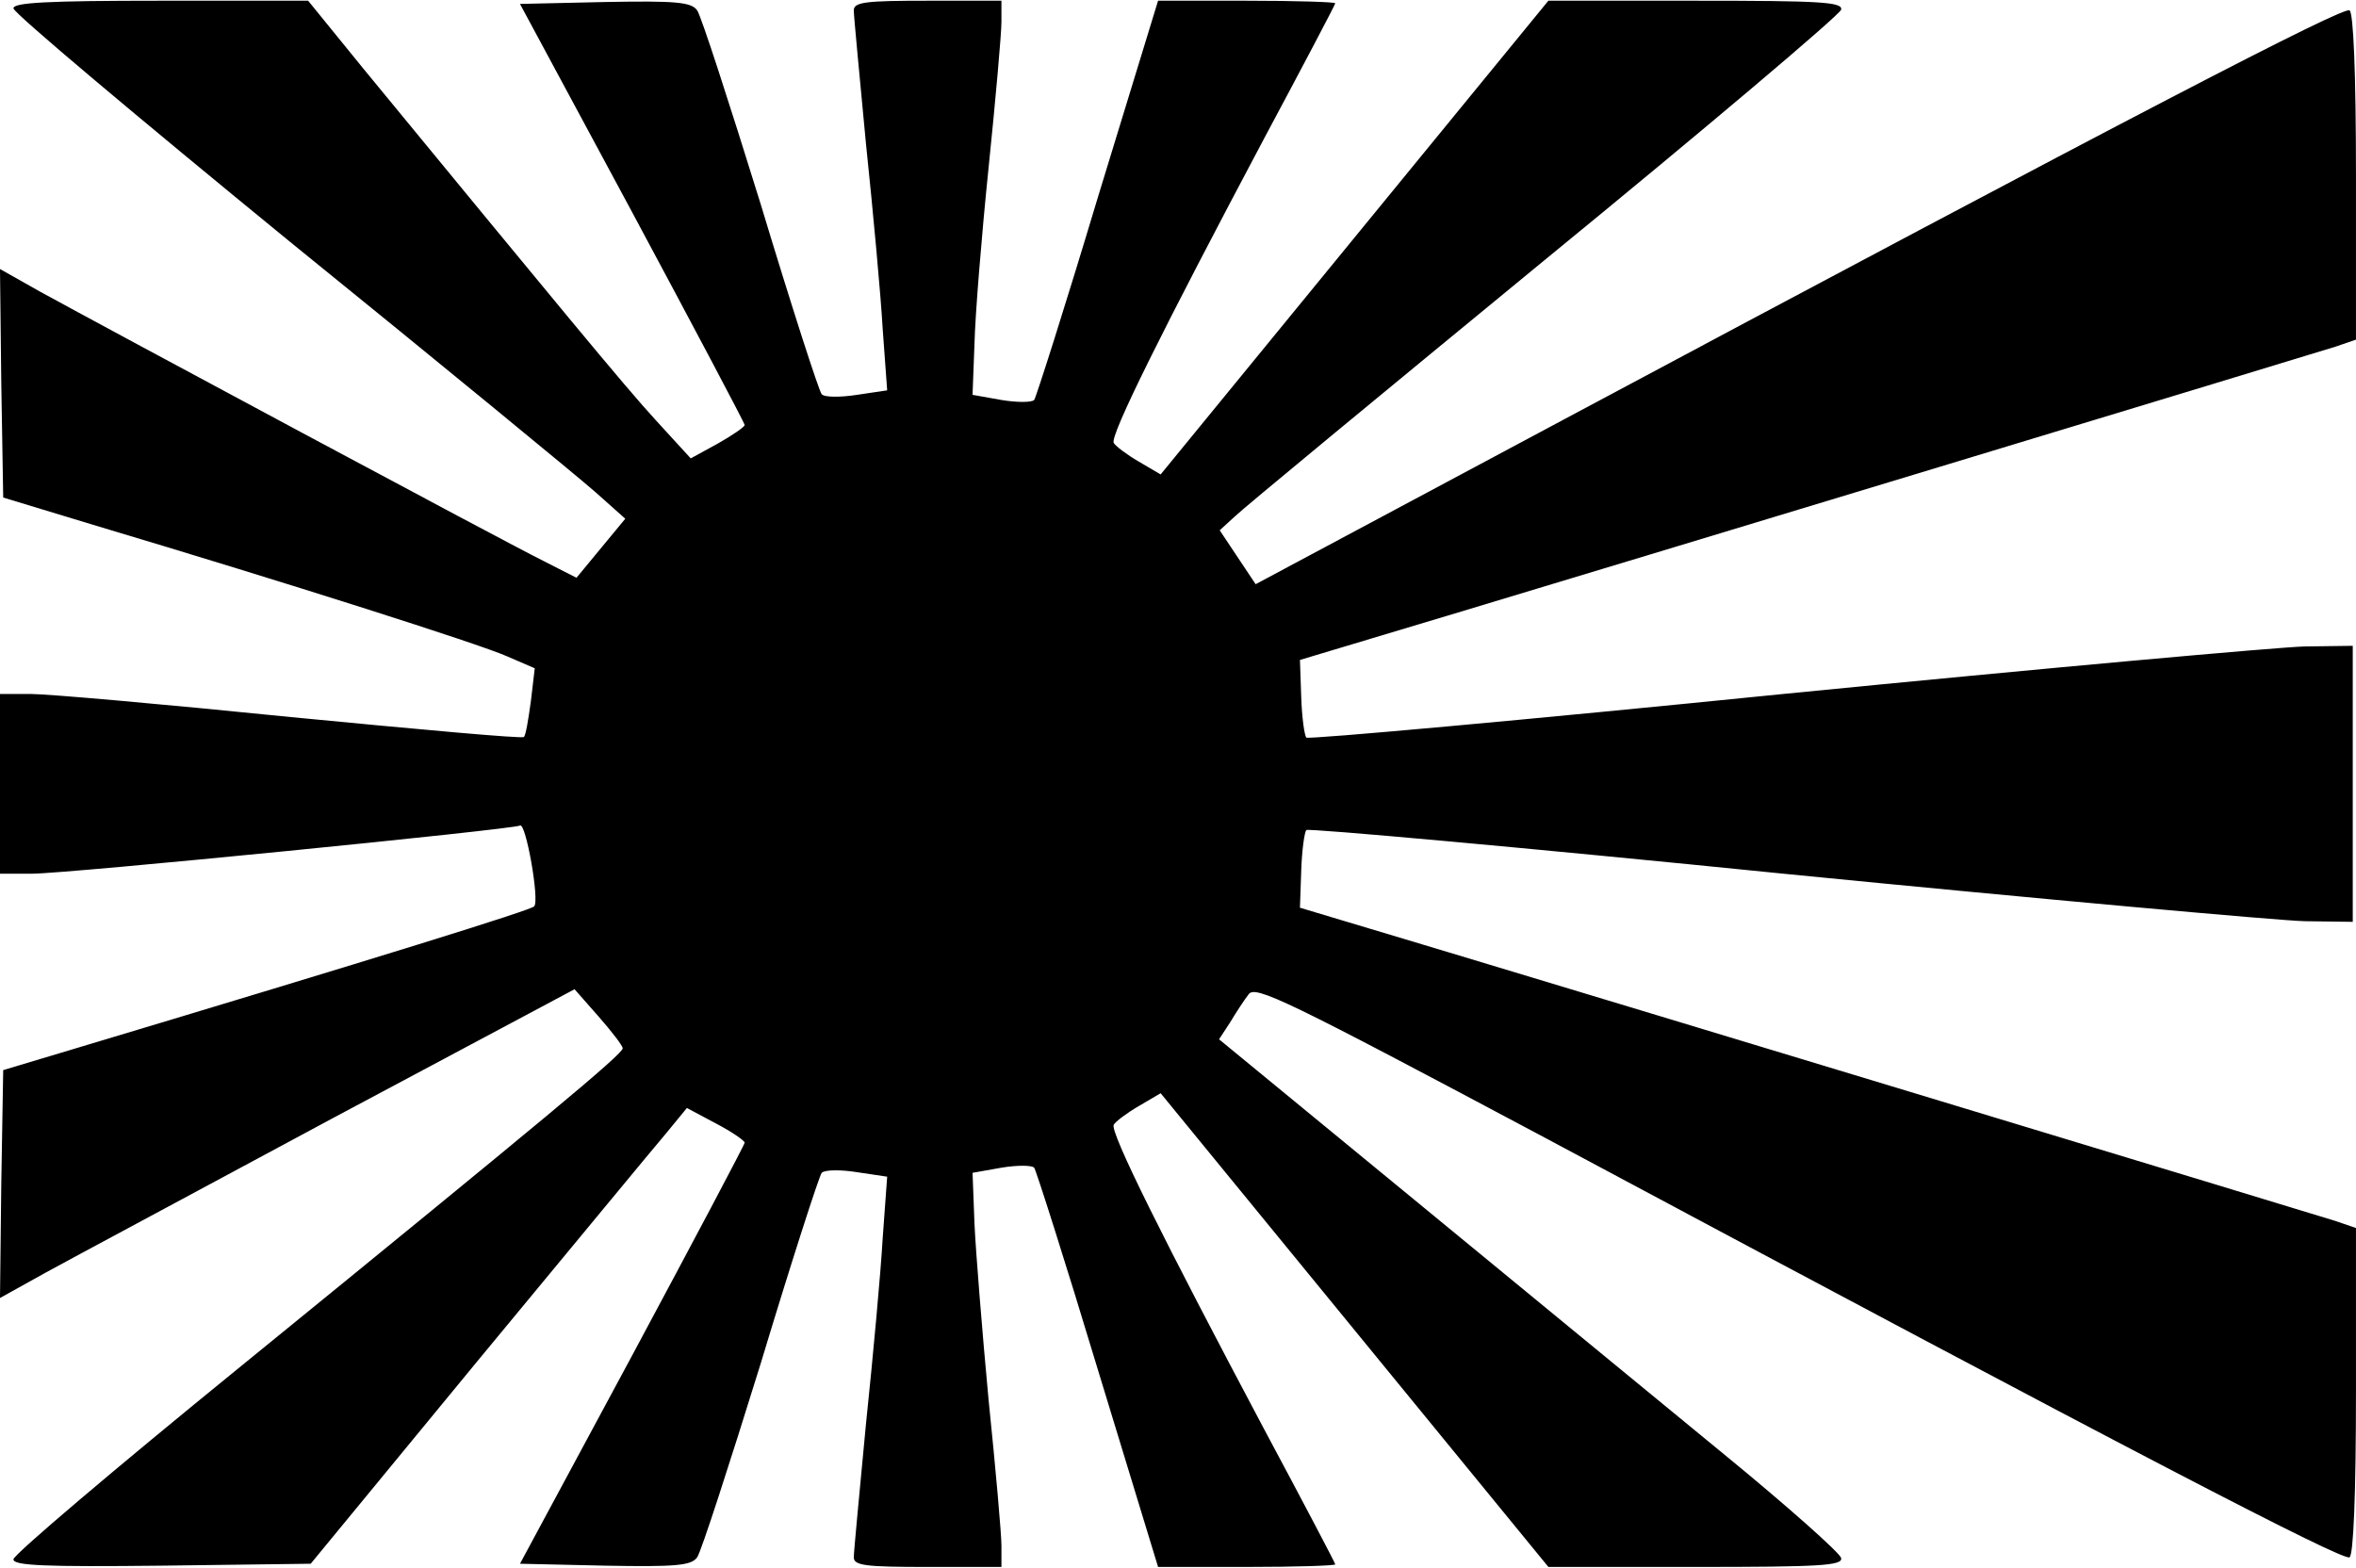
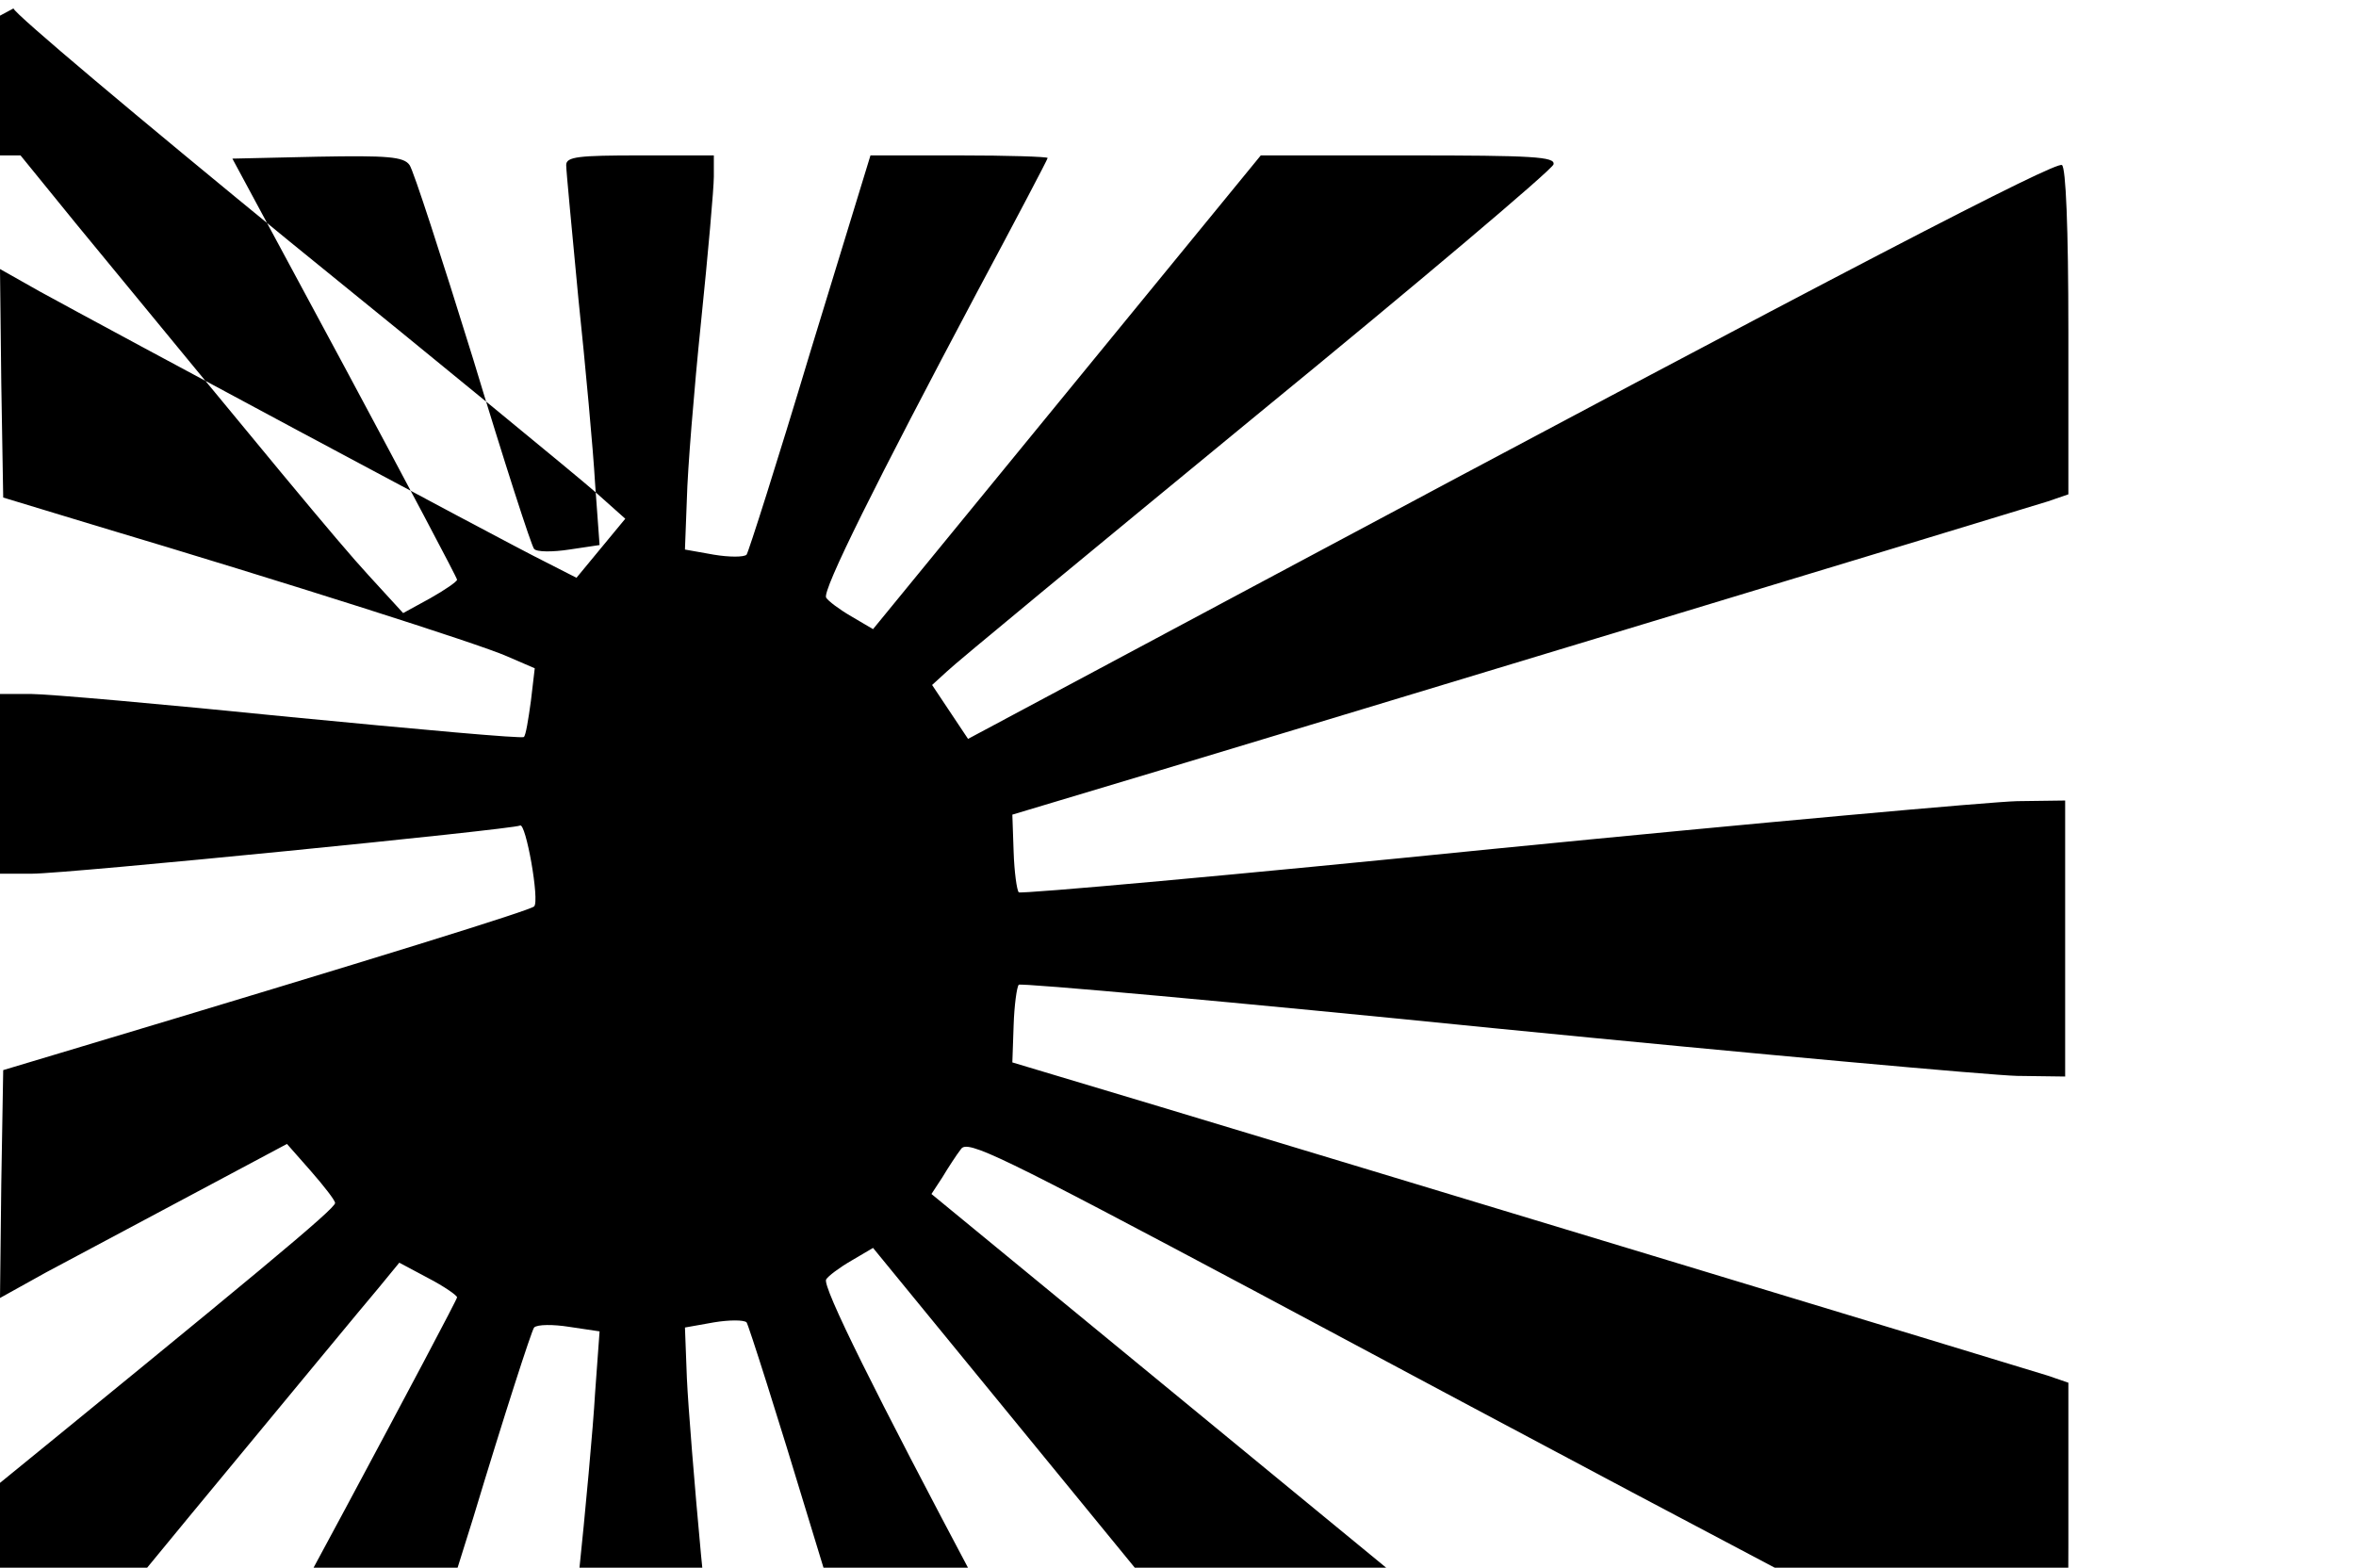
<svg xmlns="http://www.w3.org/2000/svg" version="1.0" width="275pt" height="183pt" viewBox="0 0 367 244" preserveAspectRatio="xMidYMid meet">
  <g transform="translate(0,244) scale(0.1,-0.1)" fill="#000000" stroke="none">
-     <path d="M21 2428 c0 -7 194 -170 430 -363 237 -192 451 -368 477 -391 l46 -41 -38 -46 -38 -46 -51 26 c-57 28 -685 365 -785 420 l-62 35 2 -178 3 -178 145 -44 c298 -89 596 -184 639 -203 l44 -19 -6 -51 c-4 -29 -8 -54 -11 -56 -2 -3 -166 12 -363 31 -197 20 -379 36 -405 36 l-48 0 0 -140 0 -140 50 0 c55 0 749 69 760 75 9 6 31 -118 22 -126 -6 -6 -230 -76 -737 -228 l-90 -27 -3 -177 -2 -178 72 40 c40 22 242 130 448 241 l375 200 37 -42 c21 -24 38 -46 38 -50 0 -9 -118 -107 -598 -498 -193 -157 -351 -291 -351 -298 -1 -10 49 -12 231 -10 l232 3 260 316 c144 174 276 334 294 355 l32 39 45 -24 c25 -13 45 -27 45 -30 0 -3 -79 -152 -175 -331 l-175 -325 133 -3 c109 -2 134 0 143 13 6 8 50 144 99 302 48 159 91 292 95 297 5 5 30 5 55 1 l47 -7 -7 -96 c-3 -53 -15 -184 -26 -289 -10 -106 -19 -199 -19 -208 0 -13 19 -15 115 -15 l115 0 0 33 c0 18 -9 120 -20 227 -10 107 -20 231 -22 275 l-3 79 45 8 c24 4 47 4 51 0 3 -4 48 -145 99 -314 l94 -308 138 0 c76 0 138 2 138 4 0 2 -50 97 -111 211 -155 292 -241 464 -234 474 3 5 20 18 39 29 l34 20 302 -369 302 -369 230 0 c193 0 229 2 226 14 -2 8 -84 81 -183 162 -99 81 -316 260 -483 397 l-303 249 17 26 c9 15 22 35 29 44 10 15 59 -9 461 -223 925 -495 1244 -660 1254 -654 6 4 10 95 10 260 l0 253 -32 11 c-51 16 -1127 342 -1383 419 l-230 69 2 58 c1 31 5 60 8 63 3 3 337 -27 743 -68 405 -40 771 -73 812 -74 l75 -1 0 215 0 215 -75 -1 c-41 -1 -407 -34 -812 -74 -406 -41 -740 -71 -743 -68 -3 3 -7 32 -8 63 l-2 58 230 69 c256 77 1332 403 1383 419 l32 11 0 253 c0 165 -4 256 -10 260 -10 6 -329 -159 -1255 -654 l-449 -240 -28 42 -28 42 23 21 c12 12 229 191 482 399 253 207 461 383 463 391 3 12 -32 14 -226 14 l-230 0 -302 -369 -302 -369 -34 20 c-19 11 -36 24 -39 29 -7 10 79 182 234 474 61 114 111 209 111 211 0 2 -62 4 -138 4 l-138 0 -94 -307 c-51 -170 -96 -311 -99 -315 -4 -4 -27 -4 -51 0 l-45 8 3 79 c1 44 11 168 22 275 11 107 20 209 20 227 l0 33 -115 0 c-96 0 -115 -2 -115 -15 0 -9 9 -102 19 -208 11 -105 23 -235 26 -288 l7 -96 -47 -7 c-26 -4 -51 -4 -55 1 -4 4 -47 137 -95 296 -49 158 -93 294 -99 302 -9 13 -34 15 -143 13 l-133 -3 175 -325 c96 -179 175 -328 175 -331 0 -3 -19 -16 -42 -29 l-42 -23 -54 59 c-48 52 -163 192 -455 547 l-87 107 -230 0 c-178 0 -230 -3 -229 -12z" />
+     <path d="M21 2428 c0 -7 194 -170 430 -363 237 -192 451 -368 477 -391 l46 -41 -38 -46 -38 -46 -51 26 c-57 28 -685 365 -785 420 l-62 35 2 -178 3 -178 145 -44 c298 -89 596 -184 639 -203 l44 -19 -6 -51 c-4 -29 -8 -54 -11 -56 -2 -3 -166 12 -363 31 -197 20 -379 36 -405 36 l-48 0 0 -140 0 -140 50 0 c55 0 749 69 760 75 9 6 31 -118 22 -126 -6 -6 -230 -76 -737 -228 l-90 -27 -3 -177 -2 -178 72 40 l375 200 37 -42 c21 -24 38 -46 38 -50 0 -9 -118 -107 -598 -498 -193 -157 -351 -291 -351 -298 -1 -10 49 -12 231 -10 l232 3 260 316 c144 174 276 334 294 355 l32 39 45 -24 c25 -13 45 -27 45 -30 0 -3 -79 -152 -175 -331 l-175 -325 133 -3 c109 -2 134 0 143 13 6 8 50 144 99 302 48 159 91 292 95 297 5 5 30 5 55 1 l47 -7 -7 -96 c-3 -53 -15 -184 -26 -289 -10 -106 -19 -199 -19 -208 0 -13 19 -15 115 -15 l115 0 0 33 c0 18 -9 120 -20 227 -10 107 -20 231 -22 275 l-3 79 45 8 c24 4 47 4 51 0 3 -4 48 -145 99 -314 l94 -308 138 0 c76 0 138 2 138 4 0 2 -50 97 -111 211 -155 292 -241 464 -234 474 3 5 20 18 39 29 l34 20 302 -369 302 -369 230 0 c193 0 229 2 226 14 -2 8 -84 81 -183 162 -99 81 -316 260 -483 397 l-303 249 17 26 c9 15 22 35 29 44 10 15 59 -9 461 -223 925 -495 1244 -660 1254 -654 6 4 10 95 10 260 l0 253 -32 11 c-51 16 -1127 342 -1383 419 l-230 69 2 58 c1 31 5 60 8 63 3 3 337 -27 743 -68 405 -40 771 -73 812 -74 l75 -1 0 215 0 215 -75 -1 c-41 -1 -407 -34 -812 -74 -406 -41 -740 -71 -743 -68 -3 3 -7 32 -8 63 l-2 58 230 69 c256 77 1332 403 1383 419 l32 11 0 253 c0 165 -4 256 -10 260 -10 6 -329 -159 -1255 -654 l-449 -240 -28 42 -28 42 23 21 c12 12 229 191 482 399 253 207 461 383 463 391 3 12 -32 14 -226 14 l-230 0 -302 -369 -302 -369 -34 20 c-19 11 -36 24 -39 29 -7 10 79 182 234 474 61 114 111 209 111 211 0 2 -62 4 -138 4 l-138 0 -94 -307 c-51 -170 -96 -311 -99 -315 -4 -4 -27 -4 -51 0 l-45 8 3 79 c1 44 11 168 22 275 11 107 20 209 20 227 l0 33 -115 0 c-96 0 -115 -2 -115 -15 0 -9 9 -102 19 -208 11 -105 23 -235 26 -288 l7 -96 -47 -7 c-26 -4 -51 -4 -55 1 -4 4 -47 137 -95 296 -49 158 -93 294 -99 302 -9 13 -34 15 -143 13 l-133 -3 175 -325 c96 -179 175 -328 175 -331 0 -3 -19 -16 -42 -29 l-42 -23 -54 59 c-48 52 -163 192 -455 547 l-87 107 -230 0 c-178 0 -230 -3 -229 -12z" />
  </g>
</svg>